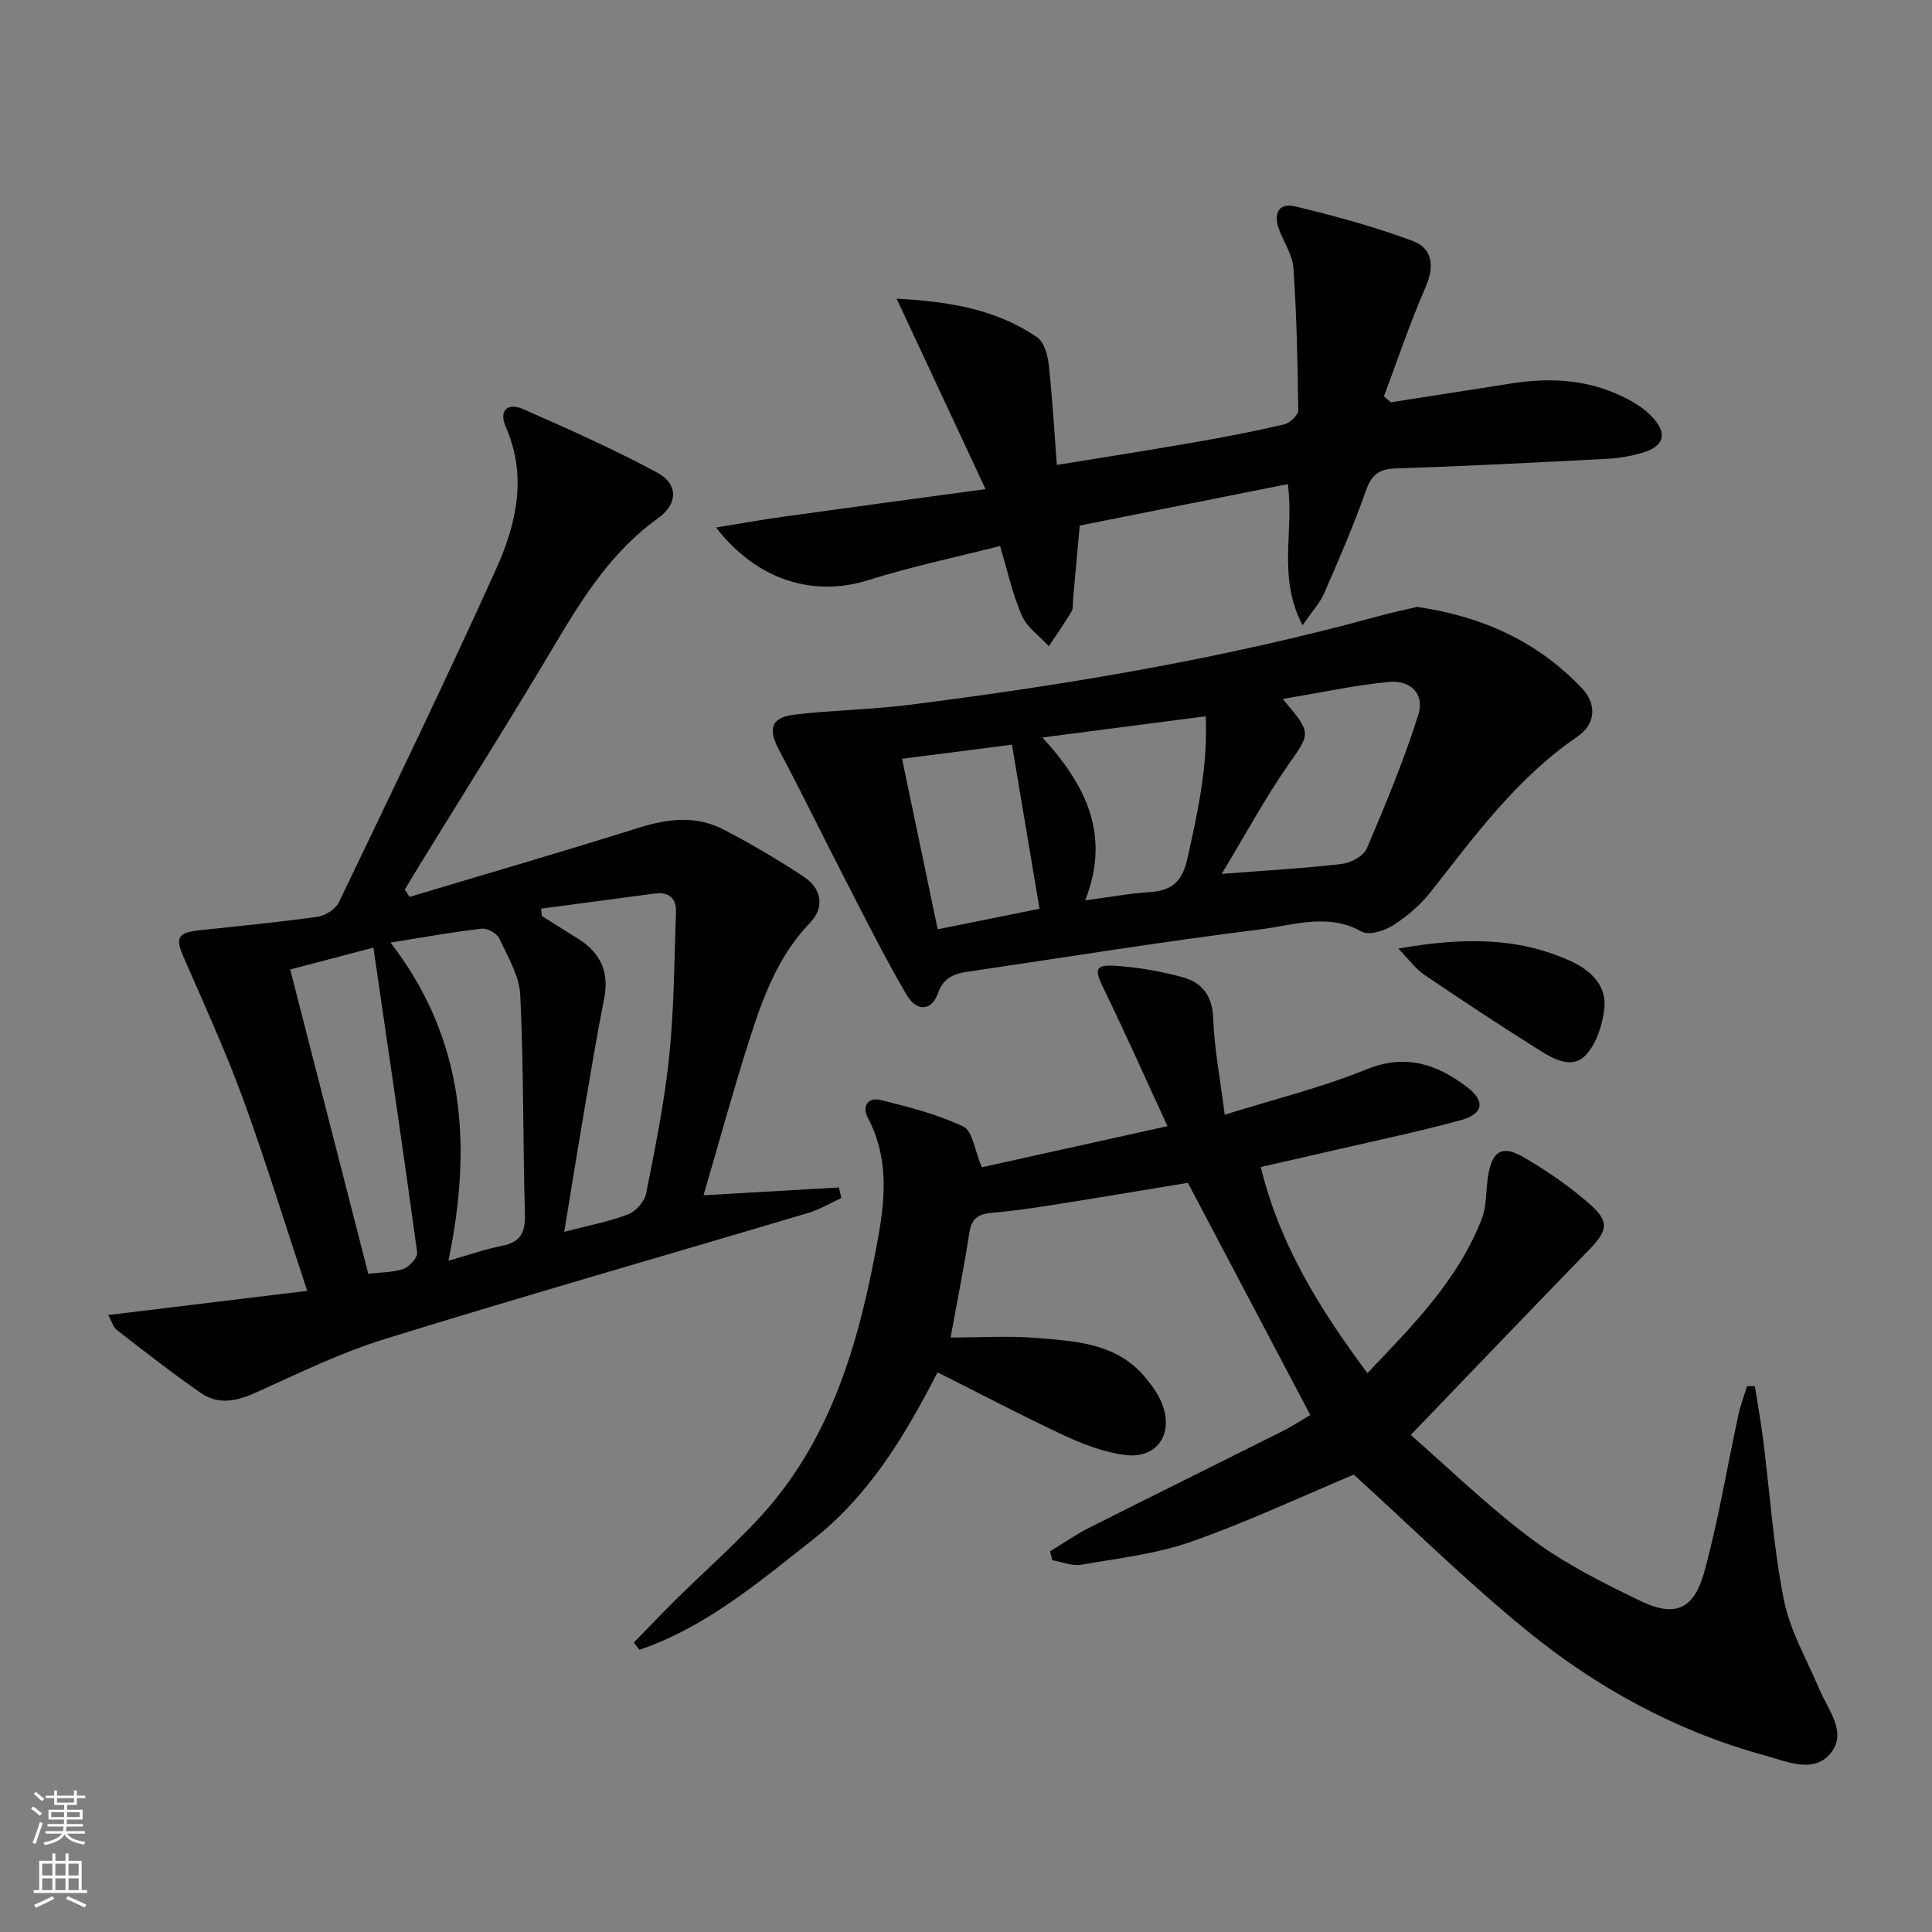
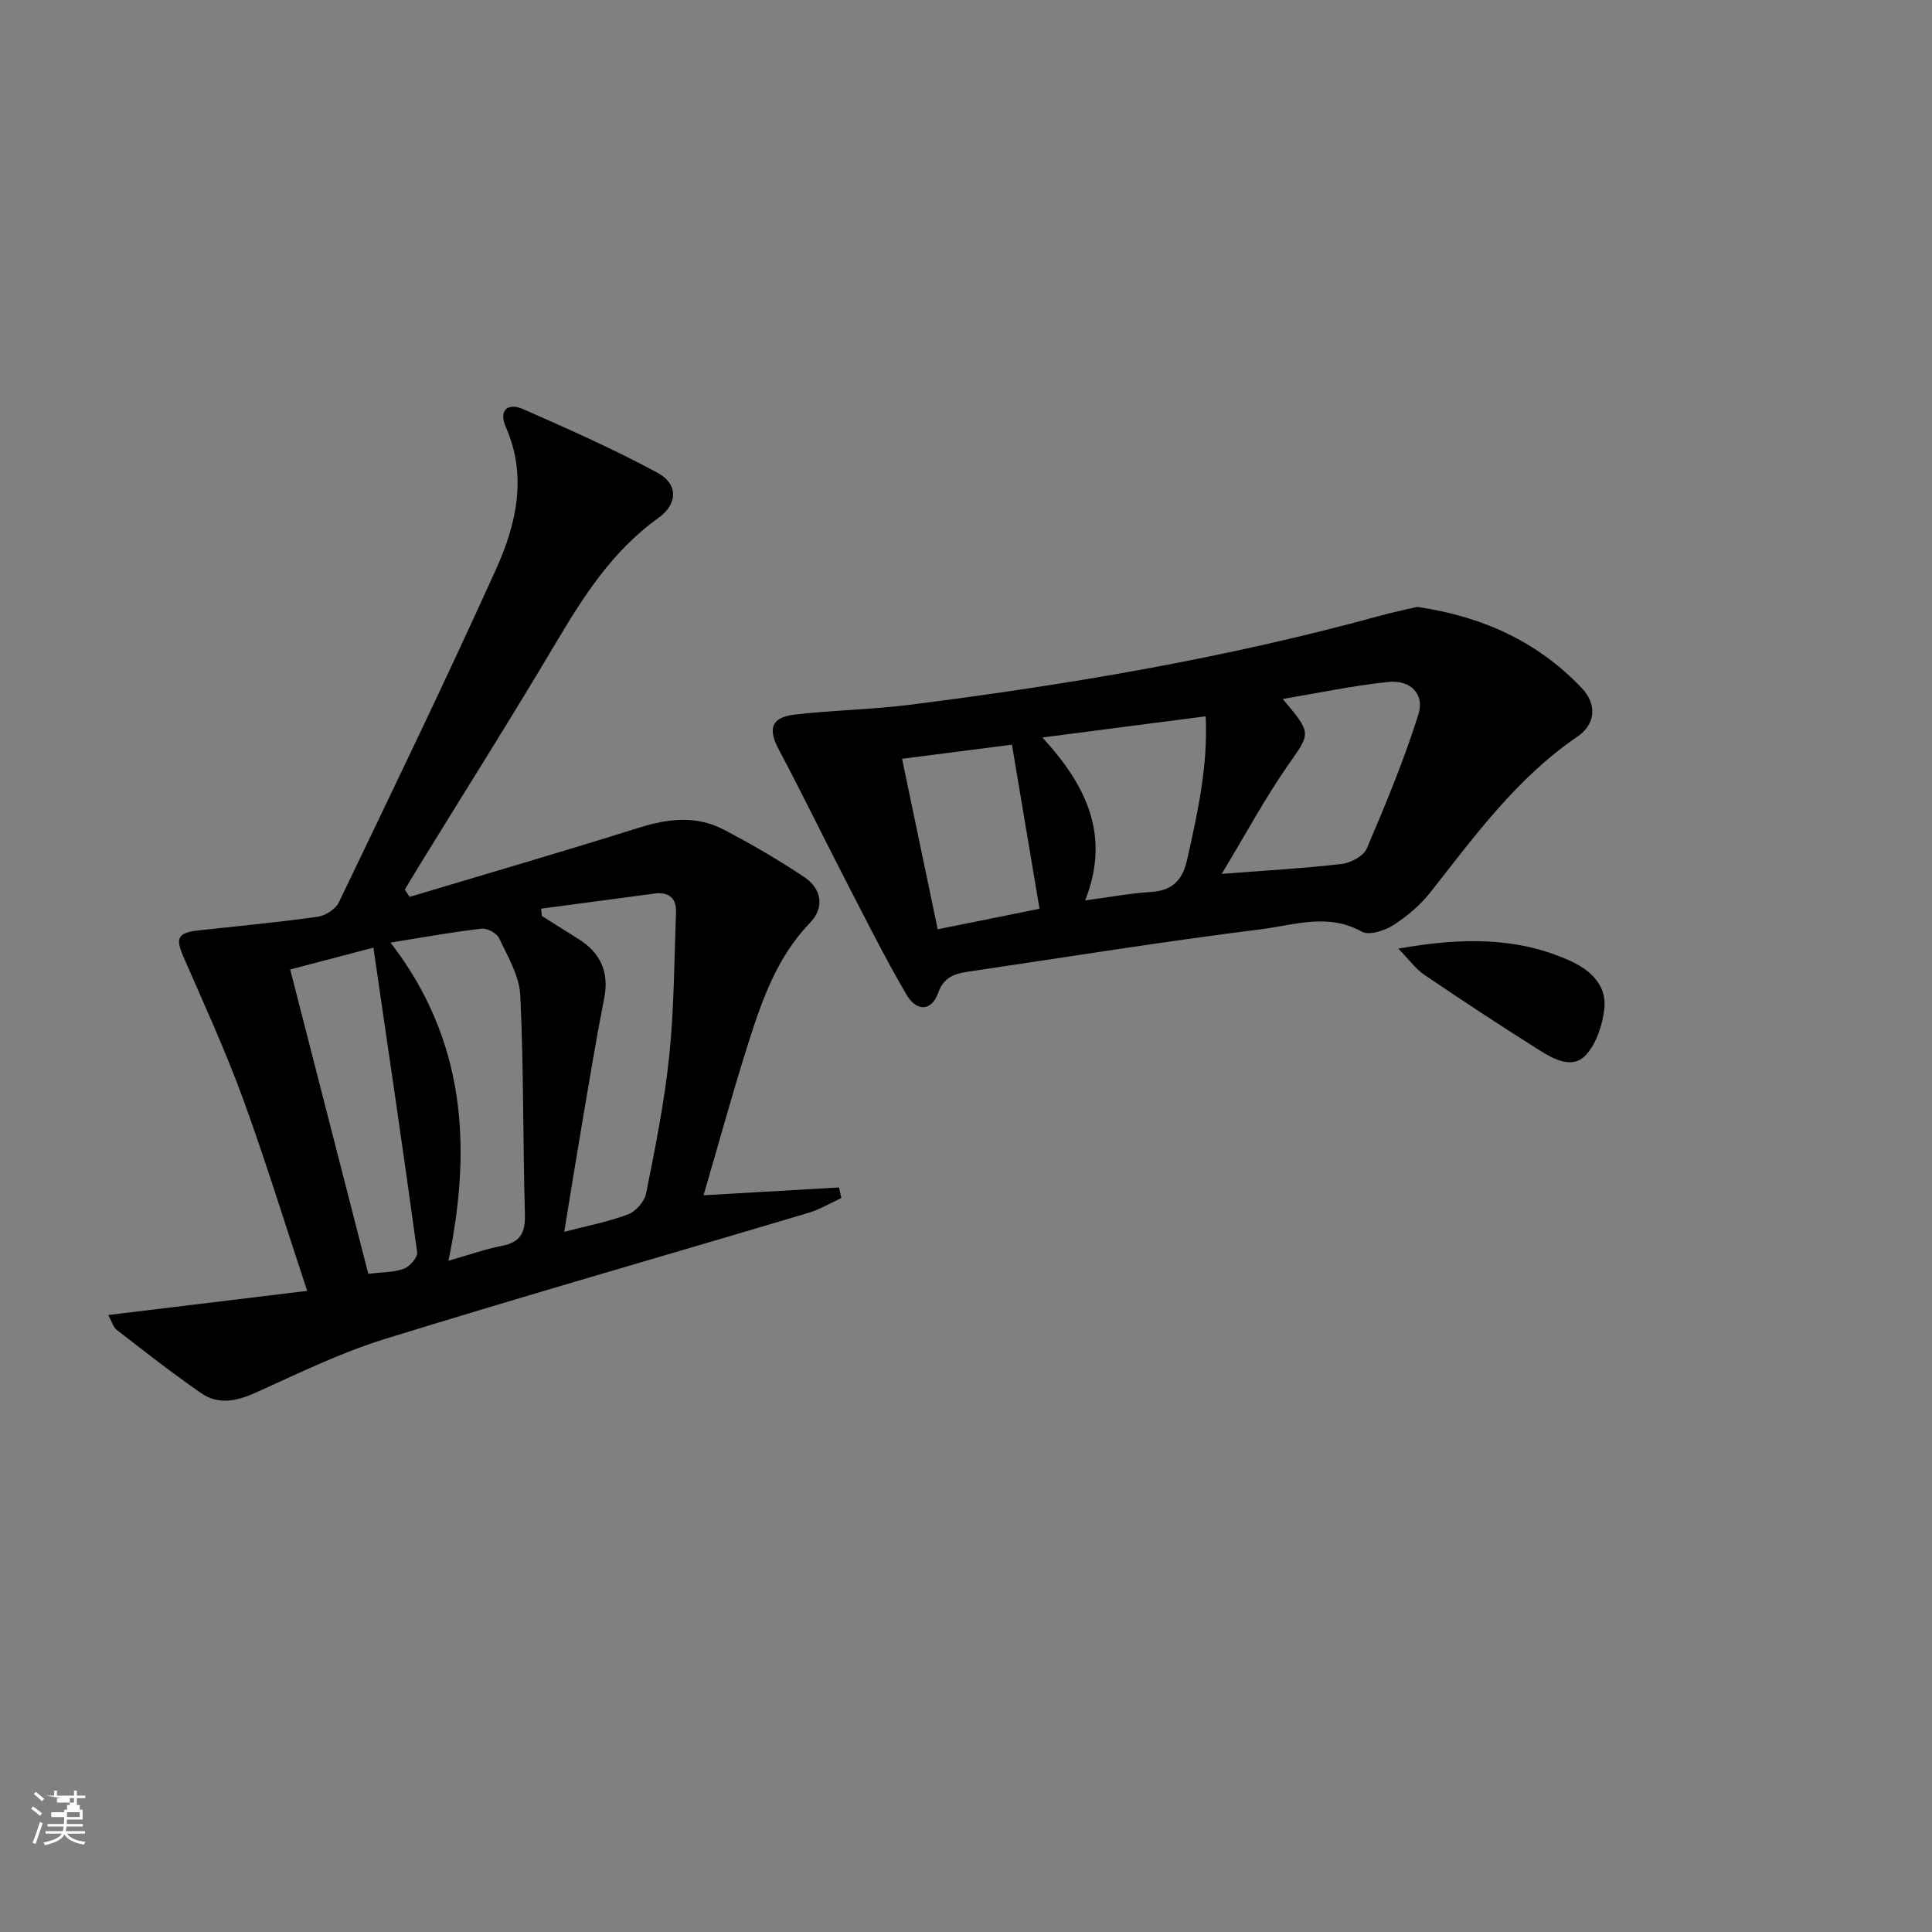
<svg xmlns="http://www.w3.org/2000/svg" enable-background="new 0 0 400 400" viewBox="0 0 400 400">
  <rect x="0" y="0" width="400" height="400" fill="#808080" stroke="none" />
  <g fill="#010000">
-     <path d="m280.29 305.31c-11.03 4.62-22.15 9.85-33.69 13.89-7.27 2.55-15.15 3.44-22.8 4.76-1.86.32-3.94-.59-5.92-.93-.16-.61-.32-1.22-.48-1.84 2.7-1.64 5.3-3.46 8.1-4.88 13.34-6.73 26.75-13.34 40.11-20.04 1.91-.96 3.69-2.15 5.67-3.31-8.47-16.08-16.8-31.88-25.34-48.07-8.92 1.47-18.38 3.06-27.85 4.56-4.26.67-8.54 1.29-12.83 1.67-2.7.24-4.12 1.16-4.56 4.06-1.08 7.03-2.48 14-3.89 21.74 6.28 0 12.09-.39 17.82.09 8.07.67 16.45 1.06 22.32 7.98 1.49 1.75 2.94 3.72 3.72 5.84 2.35 6.35-1.37 11.36-8.01 10.38-4.19-.62-8.36-2.16-12.22-3.96-8.73-4.07-17.25-8.57-26.33-13.12-6.61 12.83-14 25.36-25.8 34.62-11.25 8.84-22.18 18.14-35.91 22.82-.39-.5-.78-.99-1.17-1.49 2.96-3.03 5.86-6.12 8.88-9.09 5.46-5.36 11.19-10.47 16.44-16.02 15.68-16.57 21.45-37.48 25.33-59.14 1.48-8.29 1.98-16.52-2.18-24.35-1.39-2.61.19-4.31 2.51-3.75 5.87 1.41 11.82 2.96 17.24 5.51 1.9.9 2.33 4.9 3.83 8.43 11.68-2.59 24.48-5.42 38.44-8.51-4.62-10-8.76-19.32-13.23-28.49-1.99-4.08-1.82-5.04 2.8-4.69 4.6.34 9.24 1.14 13.68 2.38 3.95 1.11 6.05 3.85 6.21 8.49.23 6.26 1.44 12.48 2.39 19.94 10.18-3.19 20-5.58 29.26-9.36 8.14-3.32 14.59-1.14 20.84 3.58 3.92 2.96 3.49 5.63-1.29 6.93-8.48 2.31-17.09 4.11-25.66 6.1-5 1.16-10.01 2.28-15.69 3.57 3.86 15.95 12.12 29.31 22.08 42.68 9.4-9.88 18.76-19.26 23.67-31.94 1.04-2.69.84-5.86 1.3-8.8.82-5.2 2.85-6.57 7.3-4 4.86 2.8 9.55 6.06 13.77 9.75 4.13 3.61 3.68 5.52-.12 9.43-12.06 12.42-24.03 24.92-36.95 38.36 7.81 6.81 15.99 14.81 25.09 21.59 6.87 5.11 14.72 9.04 22.47 12.78 7.11 3.43 11.07 1.79 13.21-5.99 2.94-10.68 4.71-21.67 7.06-32.51.44-2.02 1.19-3.98 1.79-5.96.54-.01 1.09-.02 1.63-.02.58 3.73 1.25 7.45 1.73 11.2 1.39 11.03 2.11 22.19 4.27 33.06 1.27 6.37 4.74 12.32 7.31 18.42 1.83 4.35 5.93 9.05 2.34 13.37-3.52 4.24-9.09 1.65-13.62.41-18.23-5-34.61-13.91-49.13-25.75-12.61-10.27-24.24-21.76-35.94-32.38z" />
    <path d="m84.8 185.69c15.86-4.76 31.76-9.38 47.55-14.34 5.97-1.87 11.8-2.54 17.42.38 5.73 2.98 11.34 6.26 16.72 9.84 3.62 2.41 4.29 6.3 1.23 9.47-6.73 6.98-9.86 15.72-12.68 24.58-3.31 10.39-6.18 20.92-9.38 31.85 9.87-.57 18.95-1.09 28.04-1.62.16.73.33 1.46.49 2.19-2.26 1.03-4.42 2.36-6.78 3.06-29.25 8.72-58.6 17.11-87.75 26.13-9.14 2.83-17.85 7.1-26.6 11.05-3.93 1.77-7.76 2.67-11.36.19-6.02-4.14-11.77-8.68-17.56-13.15-.68-.53-.93-1.61-1.73-3.06 13.84-1.68 27.17-3.3 41.19-5-4.68-14.11-8.66-27.11-13.32-39.85-3.64-9.94-8.06-19.6-12.3-29.31-1.68-3.84-1.21-4.99 3.03-5.46 8.25-.91 16.52-1.68 24.73-2.83 1.61-.23 3.73-1.57 4.41-2.97 11-22.92 22.07-45.81 32.54-68.97 4.2-9.3 6.52-19.22 2.04-29.45-1.54-3.51.41-5.12 3.62-3.7 9.38 4.13 18.78 8.3 27.78 13.16 4.31 2.33 4.22 6.46.2 9.34-9.49 6.79-15.51 16.21-21.32 26.01-9.16 15.44-18.76 30.62-28.16 45.91-1.03 1.67-2.03 3.36-3.04 5.04.34.5.67 1.01.99 1.51zm27.23 2.44c.05.5.1 1.01.15 1.51 2.52 1.58 5.05 3.16 7.56 4.75 4.58 2.89 6.43 6.82 5.35 12.3-1.67 8.46-3.06 16.98-4.51 25.49-1.27 7.45-2.46 14.92-3.76 22.86 5-1.31 9.27-2.11 13.26-3.64 1.59-.61 3.37-2.67 3.7-4.34 1.87-9.43 3.79-18.89 4.78-28.43 1.02-9.87 1.03-19.84 1.4-29.77.11-2.95-1.54-4.24-4.44-3.86-7.84 1.03-15.66 2.09-23.49 3.13zm-31.18 7.02c15.51 20.12 16.89 42.14 12 65.87 4.5-1.28 7.73-2.44 11.07-3.08 3.85-.74 4.87-2.77 4.76-6.56-.43-15.1-.24-30.23-.96-45.32-.19-4.01-2.59-7.98-4.36-11.79-.49-1.04-2.46-2.13-3.62-2-5.86.66-11.67 1.73-18.89 2.88zm-20.77 5.57c5.5 21.42 10.82 42.19 16.17 63.01 2.8-.34 5.22-.28 7.33-1.04 1.23-.45 2.93-2.37 2.79-3.4-2.84-20.82-5.93-41.6-9.06-63.09-6.41 1.68-11.61 3.04-17.23 4.52z" />
    <path d="m293.41 125.65c13.52 1.97 24.96 7.19 34.11 16.84 3.09 3.26 2.9 7.4-.92 10.01-12.51 8.53-21.22 20.5-30.37 32.14-2.12 2.7-4.88 5.06-7.77 6.91-1.8 1.15-5.02 2.18-6.52 1.34-7.01-3.94-14.08-1.34-20.88-.49-20.23 2.52-40.37 5.78-60.54 8.76-2.82.42-5.11 1.09-6.29 4.42-1.33 3.75-4.42 4-6.57.32-4.59-7.85-8.65-16.02-12.83-24.11-4.56-8.83-8.89-17.78-13.56-26.55-2.31-4.34-1.66-6.71 3.26-7.29 7.9-.93 15.91-1.03 23.8-2.03 32.78-4.14 65.31-9.62 97.22-18.39 2.7-.75 5.45-1.31 7.86-1.88zm-40.47 55.28c9.35-.73 17.13-1.15 24.85-2.06 1.88-.22 4.52-1.64 5.19-3.2 3.89-9.11 7.7-18.3 10.68-27.73 1.34-4.24-1.61-7.21-6.21-6.75-7.13.72-14.18 2.24-21.88 3.52 6.13 7.26 5.77 7.02 1.07 13.76-4.78 6.87-8.77 14.3-13.7 22.46zm-37.13-28.24c9.22 10.02 14.13 20.37 8.86 33.73 5.09-.68 9.31-1.48 13.55-1.74 4.47-.27 6.61-2.39 7.57-6.72 2.16-9.67 4.32-19.3 3.84-29.66-11.29 1.48-22.07 2.87-33.82 4.39zm-29.05 4.41c2.54 12.16 4.9 23.46 7.38 35.3 7.61-1.53 14.75-2.97 21.08-4.25-1.98-11.79-3.81-22.67-5.71-33.97-7.12.91-14.62 1.88-22.75 2.92z" />
-     <path d="m287.97 83.29c8.34-1.3 16.68-2.6 25.02-3.91 8.61-1.36 16.93-.72 24.69 3.63 1.43.81 2.85 1.76 4.01 2.92 3.71 3.69 3.04 6.52-1.9 7.88-2.23.62-4.56 1.05-6.87 1.17-14.62.76-29.24 1.54-43.87 1.99-3.61.11-5.1 1.36-6.28 4.7-2.54 7.19-5.58 14.21-8.63 21.2-.87 2-2.47 3.68-4.46 6.58-5.29-10.06-1.68-19.68-3.06-29.22-14.45 2.88-28.84 5.75-43.07 8.58-.49 5.44-.94 10.4-1.39 15.35-.08.83.08 1.81-.31 2.45-1.47 2.45-3.12 4.79-4.7 7.17-1.91-2.08-4.5-3.85-5.57-6.29-1.92-4.35-2.92-9.1-4.53-14.45-9.12 2.33-18.36 4.26-27.31 7.08-11.2 3.52-22.97.14-31.49-10.91 5.1-.83 9.45-1.61 13.82-2.22 13.58-1.89 27.17-3.71 41.98-5.72-6.4-13.7-12.15-26.02-18.42-39.44 11.31.62 20.81 2.32 29.1 8 1.43.98 2.17 3.61 2.39 5.57.75 6.72 1.12 13.47 1.69 20.86 9.94-1.62 19.24-3.07 28.51-4.68 6.22-1.08 12.42-2.28 18.56-3.72 1.18-.28 2.92-1.92 2.91-2.91-.11-9.8-.34-19.61-.99-29.38-.18-2.68-1.9-5.26-2.92-7.88-1.28-3.3-.33-5.82 3.34-4.94 8.16 1.95 16.29 4.19 24.16 7.09 4.2 1.54 4.68 5.21 2.78 9.58-3.22 7.39-5.79 15.07-8.63 22.62.45.42.94.83 1.44 1.25z" />
    <path d="m289.5 196.4c13.19-2.32 24.61-2.44 35.6 2.54 4.13 1.87 7.6 5.01 7.06 9.89-.38 3.37-1.64 7.28-3.88 9.65-2.75 2.93-6.62.81-9.55-1.04-8.03-5.05-15.95-10.27-23.8-15.59-1.75-1.17-3.05-3.01-5.43-5.45z" />
  </g>
-   <path d="m6.44 374.46.42-.45c.65.47 1.27.95 1.85 1.44l-.45.49c-.65-.56-1.25-1.06-1.82-1.48m.93 7.33-.63-.26c.55-1.36 1.05-2.8 1.52-4.33.19.1.38.19.59.27-.46 1.29-.95 2.73-1.48 4.32m-.38-10.38.44-.42c.43.34 1.01.82 1.74 1.44l-.49.49c-.53-.51-1.09-1.01-1.69-1.51m2.5.35h1.72v-1.04h.59v1.04h3.52v-1.04h.59v1.04h1.75v.53h-1.75v1.42h-2.03v.97h3.22v2.03h-3.24c0 .35-.01.66-.03.93h3.32v.53h-3.37c-.03.27-.08.58-.15.94h3.96v.53h-3.71c.67.92 1.93 1.48 3.79 1.68-.13.24-.23.44-.29.59-2.13-.38-3.48-1.08-4.04-2.12-.43.97-1.77 1.72-4.03 2.23-.09-.19-.2-.37-.33-.55 2.1-.42 3.37-1.03 3.81-1.83h-3.36v-.53h3.58c.08-.29.13-.61.16-.94h-3.33v-.53h3.39c.02-.27.04-.58.04-.93h-3.23v-2.03h3.25v-.97h-2.07v-1.42h-1.73zm1.12 3.44v1h2.65c.01-.3.02-.44.01-.4v-.25-.35zm1.19-2h3.52v-.91h-3.52zm4.71 2h-2.63v.59c0 .15-.01.28-.01.4h2.64z" fill="#fbfcfa" />
-   <path d="m13.56 383.74h.63v1.52h2.72v6.07h1.13v.6h-11.06v-.6h1.13v-6.07h2.73v-1.52h.63v1.52h2.1v-1.52zm-2.69 8.83.38.56c-1.24.63-2.53 1.25-3.85 1.85-.1-.21-.21-.42-.34-.63 1.36-.55 2.63-1.15 3.81-1.78m-2.13-4.27h2.1v-2.45h-2.1zm0 3.04h2.1v-2.46h-2.1zm2.72-3.04h2.1v-2.45h-2.1zm0 3.04h2.1v-2.46h-2.1zm6.07 3.6c-1.41-.71-2.7-1.3-3.86-1.78l.35-.56c1.45.62 2.75 1.19 3.84 1.72zm-1.25-9.09h-2.1v2.45h2.1zm-2.09 5.49h2.1v-2.46h-2.1z" fill="#fbfcfa" />
+   <path d="m6.44 374.46.42-.45c.65.47 1.27.95 1.85 1.44l-.45.49c-.65-.56-1.25-1.06-1.82-1.48m.93 7.33-.63-.26c.55-1.36 1.05-2.8 1.52-4.33.19.1.38.19.59.27-.46 1.29-.95 2.73-1.48 4.32m-.38-10.38.44-.42c.43.34 1.01.82 1.74 1.44l-.49.49c-.53-.51-1.09-1.01-1.69-1.51m2.5.35h1.72v-1.04h.59v1.04h3.52v-1.04h.59v1.04h1.75v.53h-1.75v1.42h-2.03v.97h3.22v2.03h-3.24c0 .35-.01.66-.03.93h3.32v.53h-3.37c-.03.27-.08.58-.15.94h3.96v.53h-3.71c.67.92 1.93 1.48 3.79 1.68-.13.24-.23.44-.29.59-2.13-.38-3.48-1.08-4.04-2.12-.43.97-1.77 1.72-4.03 2.23-.09-.19-.2-.37-.33-.55 2.1-.42 3.37-1.03 3.81-1.83h-3.36v-.53h3.58c.08-.29.13-.61.16-.94h-3.33v-.53h3.39c.02-.27.04-.58.04-.93v-2.03h3.25v-.97h-2.07v-1.42h-1.73zm1.12 3.44v1h2.65c.01-.3.02-.44.01-.4v-.25-.35zm1.19-2h3.52v-.91h-3.52zm4.71 2h-2.63v.59c0 .15-.01.28-.01.4h2.64z" fill="#fbfcfa" />
</svg>